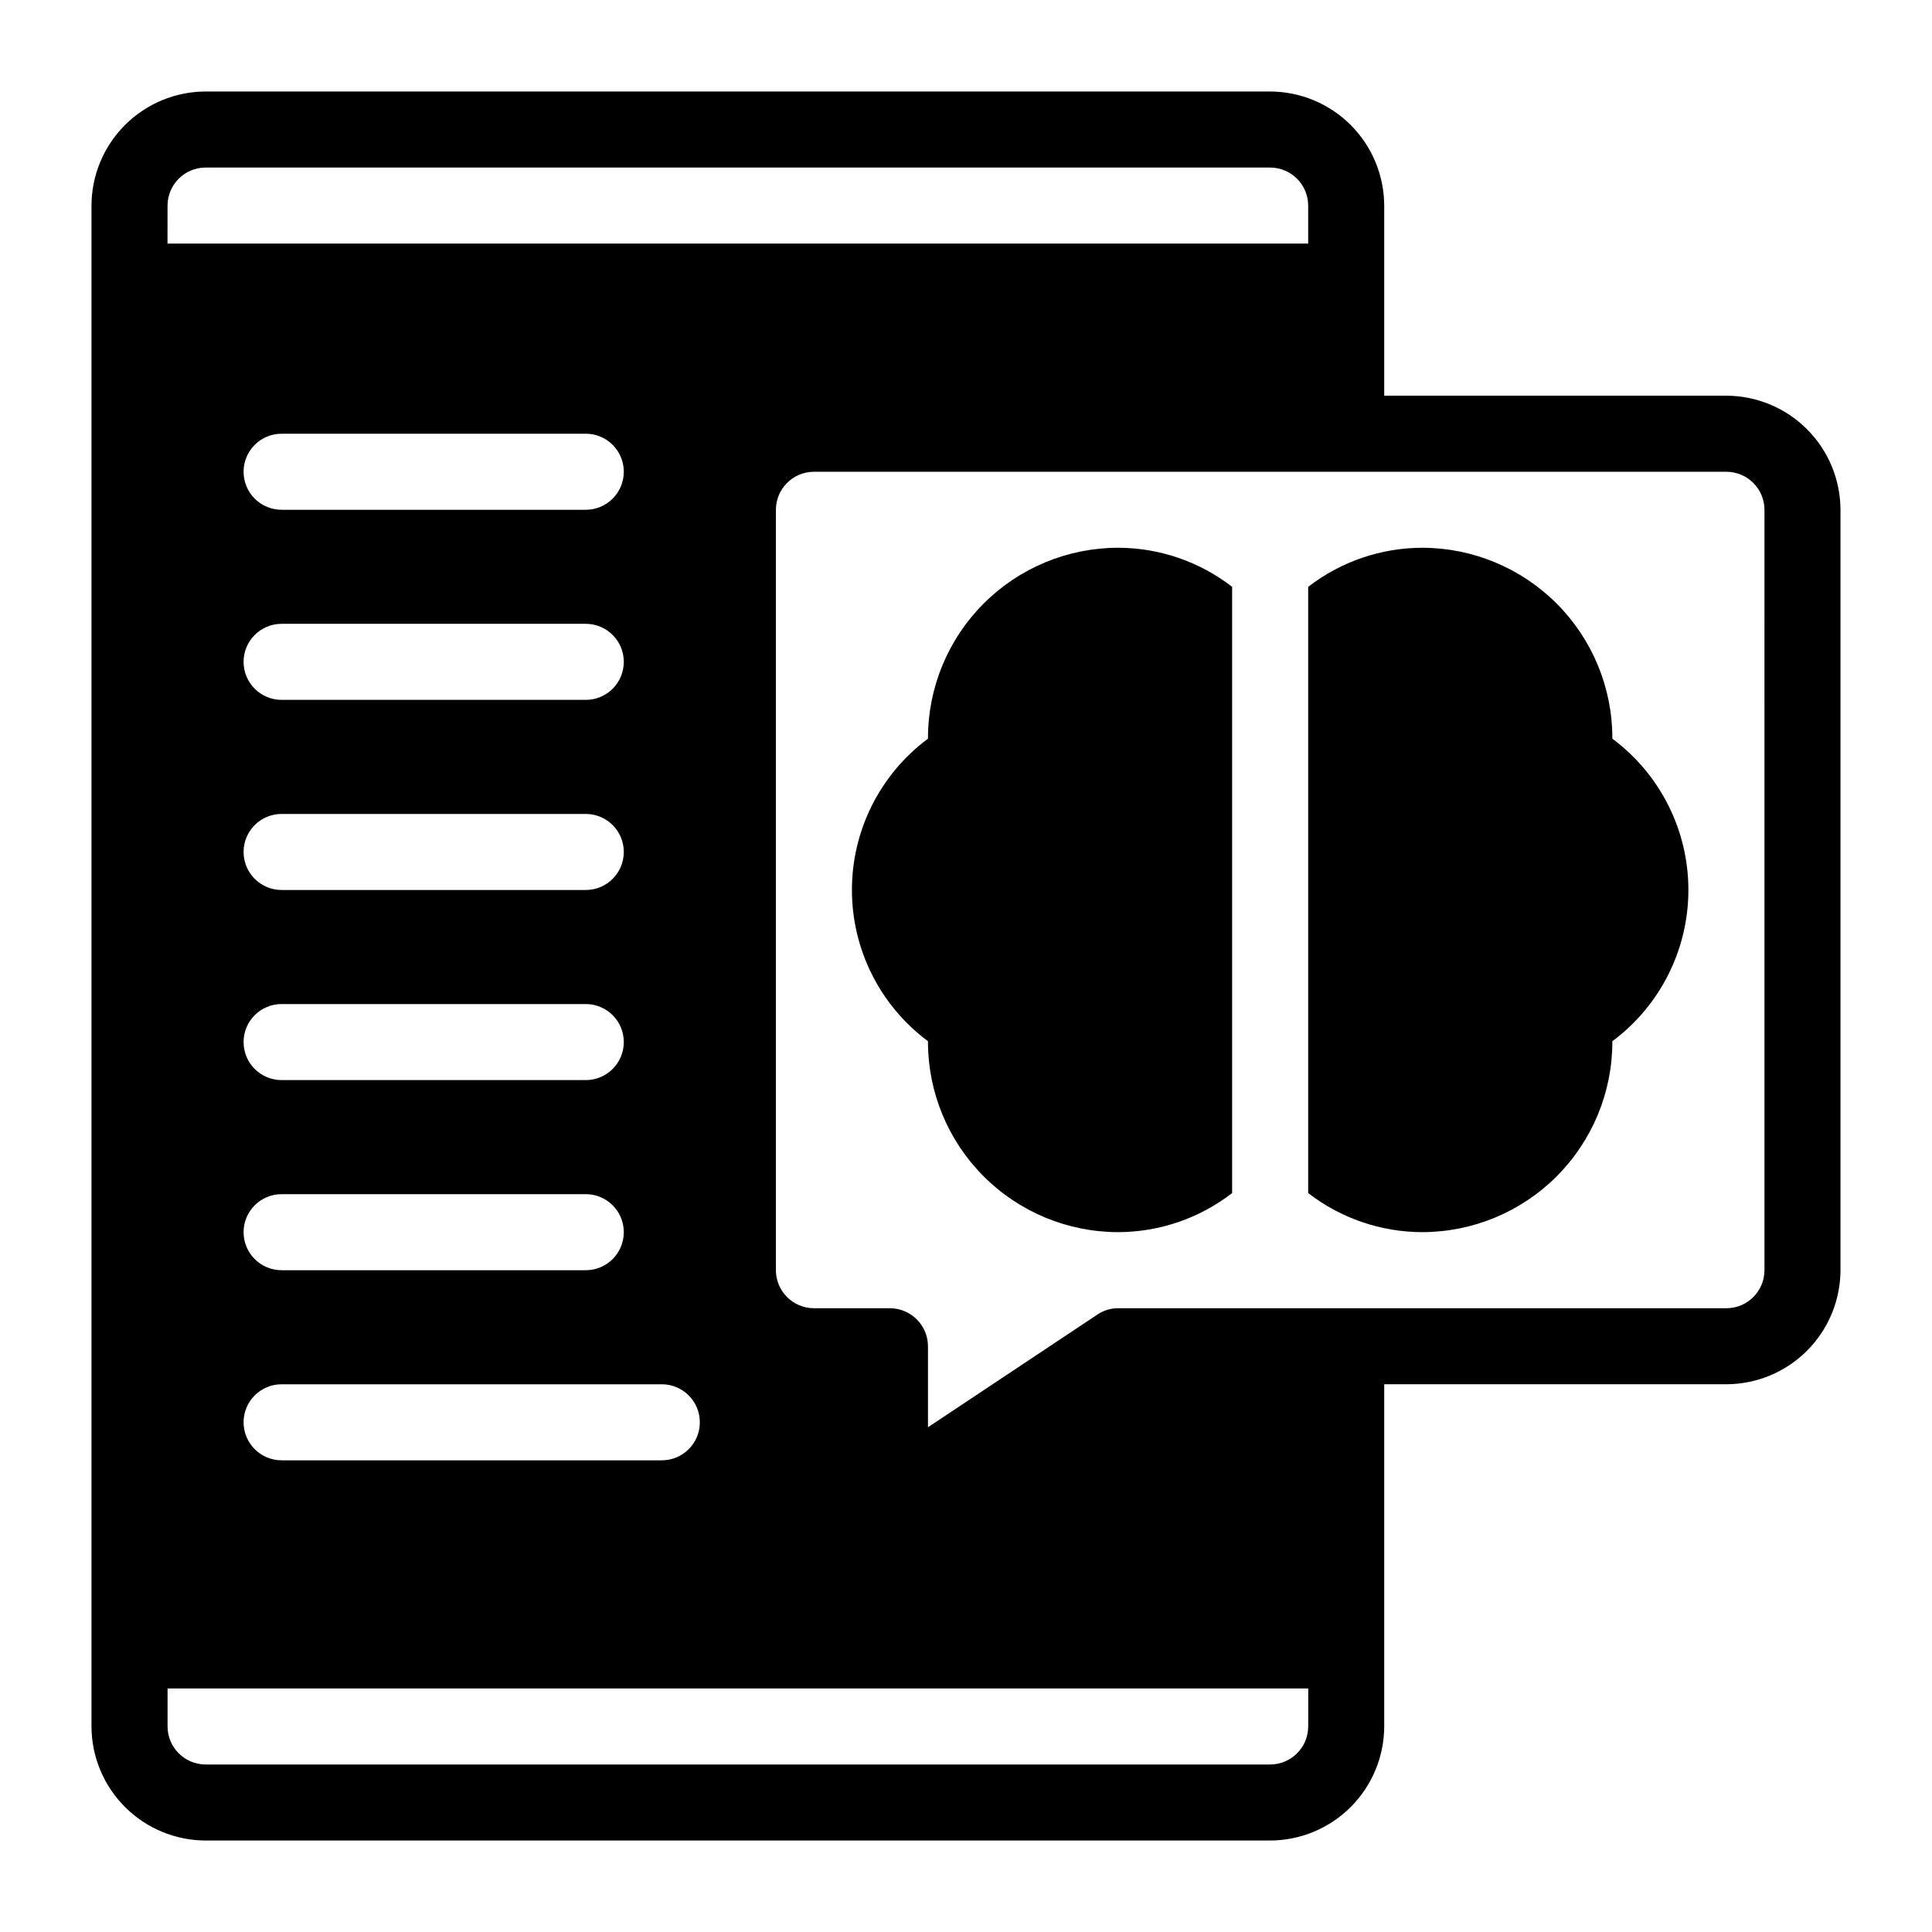
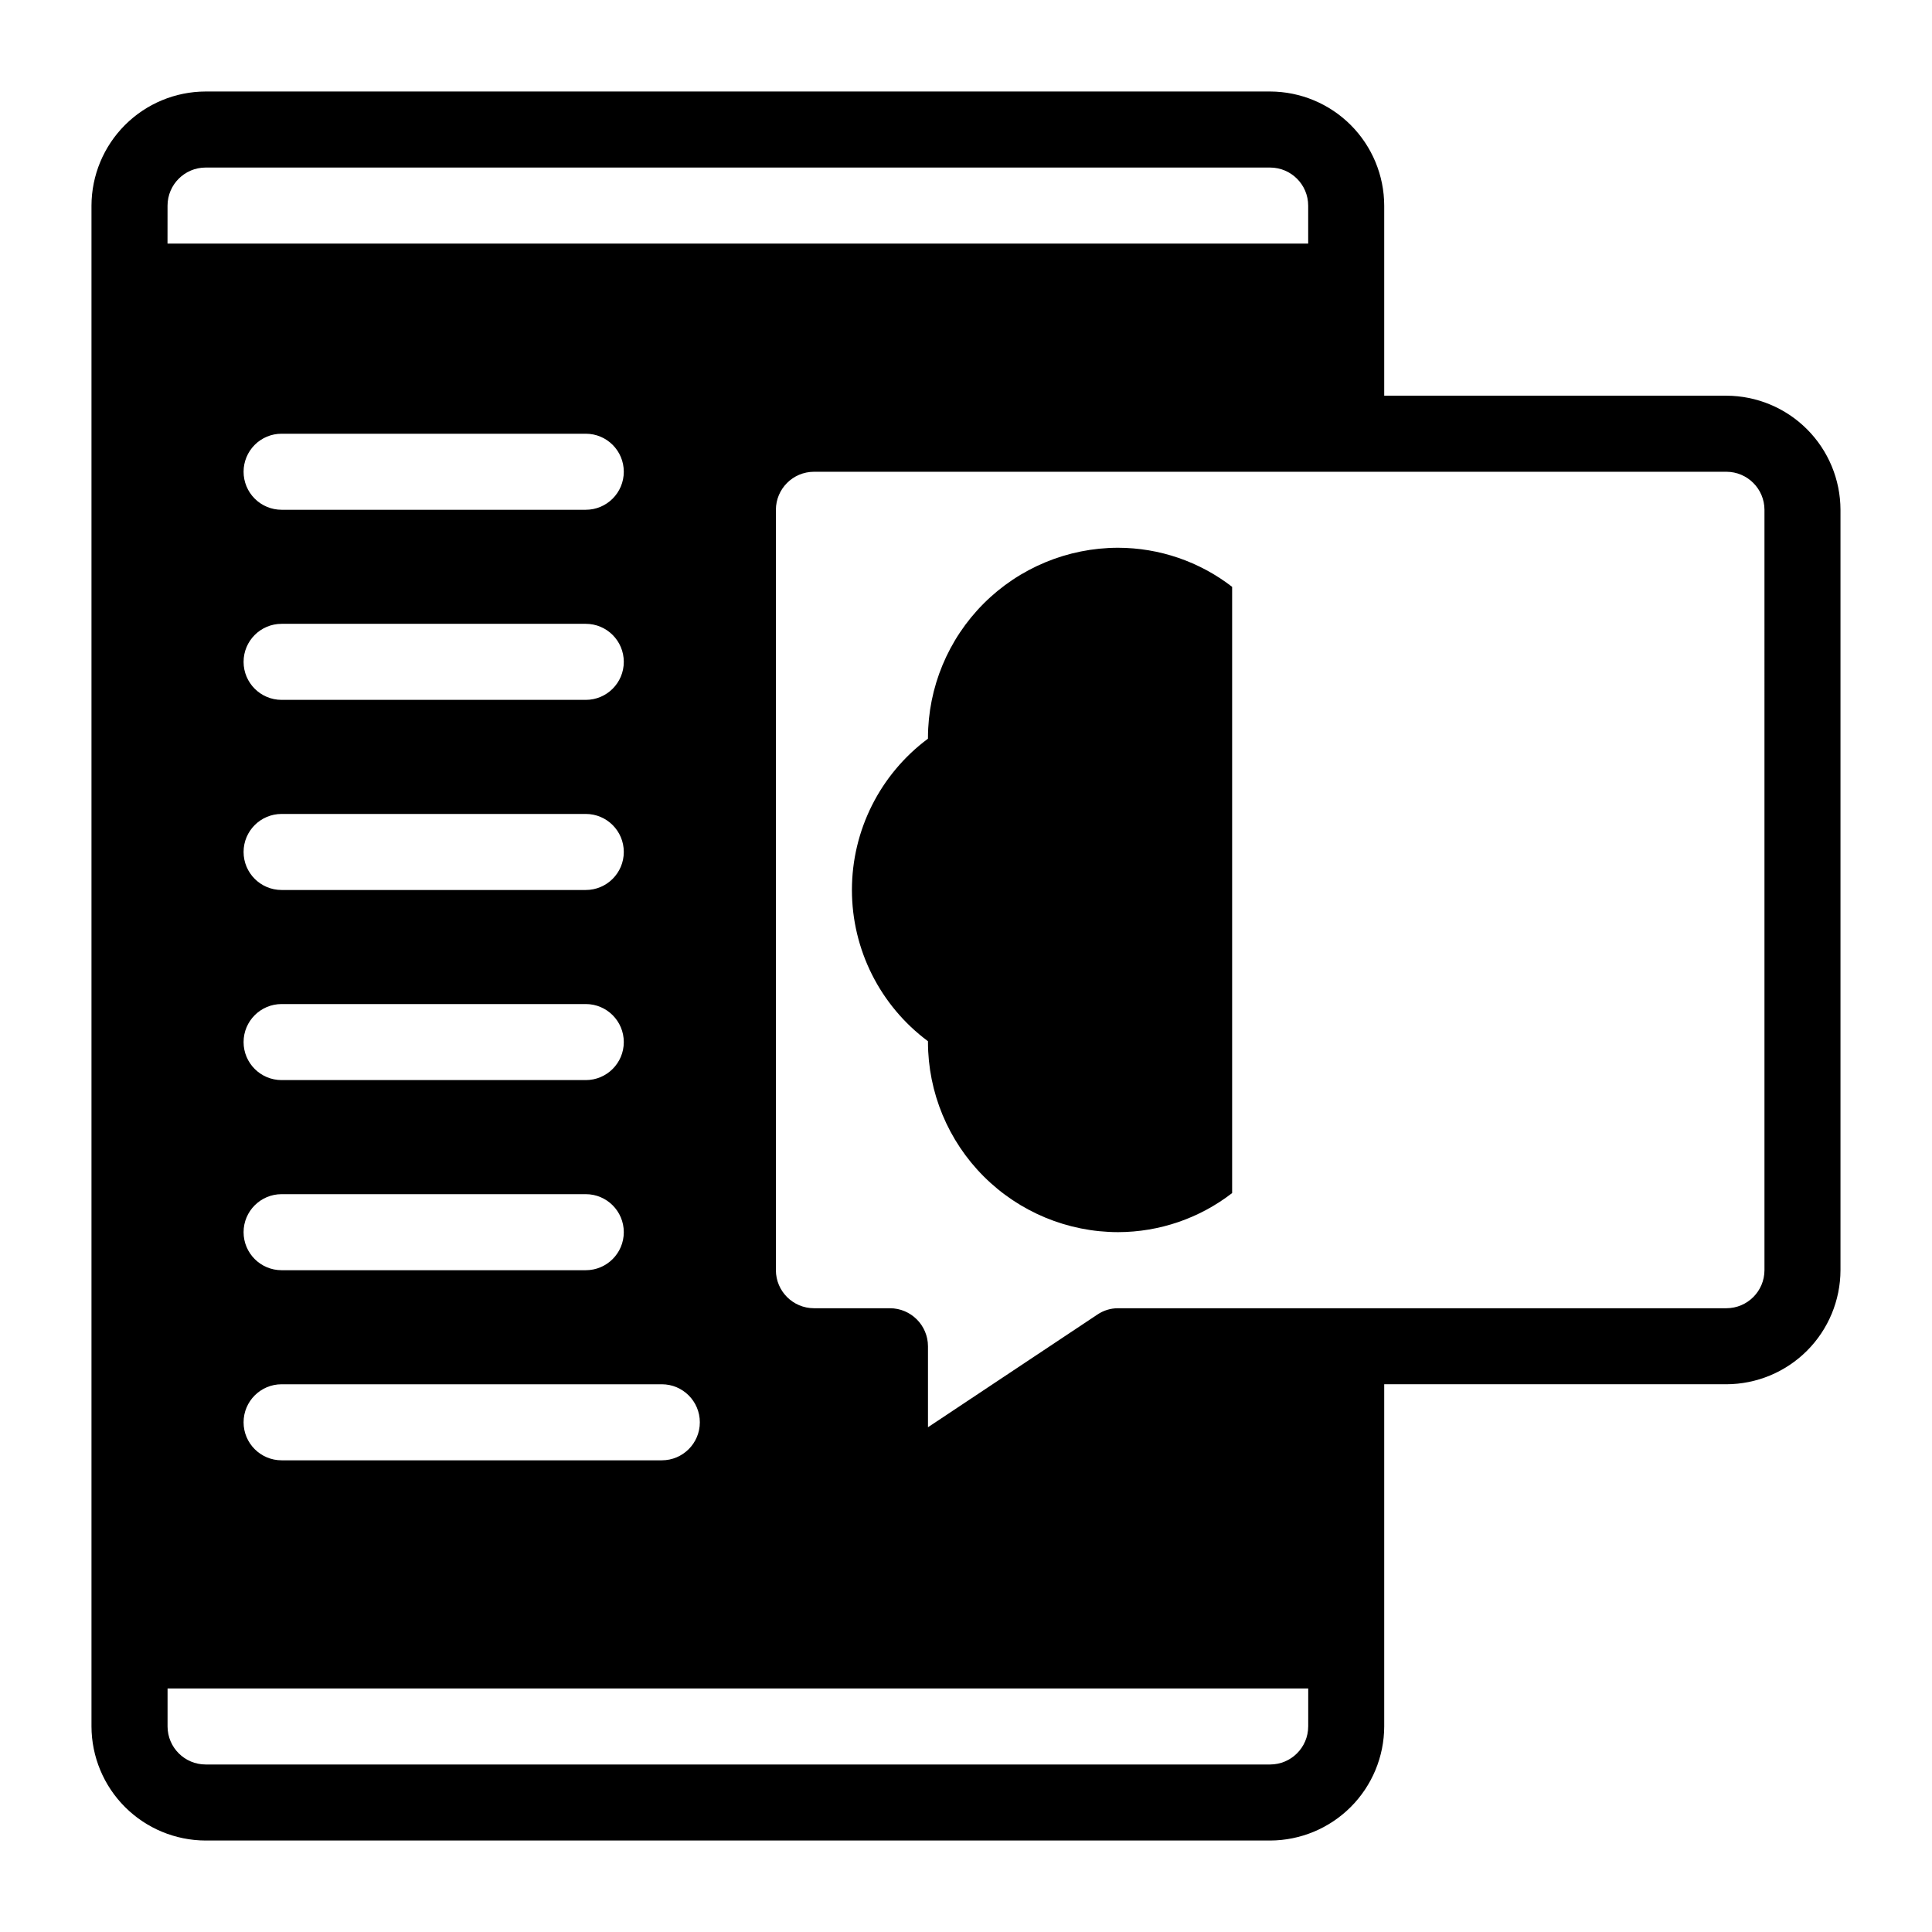
<svg xmlns="http://www.w3.org/2000/svg" fill="#000000" width="800px" height="800px" version="1.1" viewBox="144 144 512 512">
  <g>
    <path d="m601.52 248.86h-90.688v-50.379c-0.023-8.012-3.215-15.688-8.879-21.352-5.664-5.664-13.34-8.855-21.348-8.879h-282.13c-8.012 0.023-15.688 3.215-21.352 8.879s-8.855 13.34-8.879 21.352v403.05c0.023 8.008 3.215 15.684 8.879 21.348 5.664 5.664 13.34 8.855 21.352 8.879h282.13c8.008-0.023 15.684-3.215 21.348-8.879 5.664-5.664 8.855-13.34 8.879-21.348v-90.688h90.688c8.008-0.023 15.684-3.215 21.348-8.879 5.664-5.664 8.855-13.34 8.879-21.348v-201.52c-0.023-8.012-3.215-15.688-8.879-21.352-5.664-5.664-13.34-8.855-21.348-8.879zm-413.12-50.379c0.016-5.559 4.519-10.062 10.078-10.078h282.13c5.559 0.016 10.059 4.519 10.074 10.078v10.074h-302.29zm30.23 110.84h80.609c5.562 0 10.074 4.512 10.074 10.078 0 5.562-4.512 10.074-10.074 10.074h-80.609c-5.566 0-10.078-4.512-10.078-10.074 0-5.566 4.512-10.078 10.078-10.078zm-10.078-40.305c0-2.672 1.059-5.234 2.949-7.125 1.891-1.891 4.453-2.953 7.129-2.949h80.609c5.562 0 10.074 4.508 10.074 10.074 0 5.566-4.512 10.078-10.074 10.078h-80.609c-2.676 0-5.238-1.062-7.129-2.953-1.891-1.887-2.949-4.453-2.949-7.125zm10.078 90.688h80.609c5.562 0 10.074 4.508 10.074 10.074 0 5.566-4.512 10.078-10.074 10.078h-80.609c-5.566 0-10.078-4.512-10.078-10.078 0-5.566 4.512-10.074 10.078-10.074zm0 50.383h80.609v-0.004c5.562 0 10.074 4.512 10.074 10.078 0 5.562-4.512 10.074-10.074 10.074h-80.609c-5.566 0-10.078-4.512-10.078-10.074 0-5.566 4.512-10.078 10.078-10.078zm0 50.383h80.609v-0.004c5.562 0 10.074 4.512 10.074 10.074 0 5.566-4.512 10.078-10.074 10.078h-80.609c-5.566 0-10.078-4.512-10.078-10.078 0-5.562 4.512-10.074 10.078-10.074zm0 50.383 100.76-0.008c5.562 0 10.074 4.512 10.074 10.078 0 5.562-4.512 10.074-10.074 10.074h-100.76c-5.566 0-10.078-4.512-10.078-10.074 0-5.566 4.512-10.078 10.078-10.078zm272.06 90.688-0.004-0.008c-0.016 5.559-4.516 10.059-10.074 10.074h-282.13c-5.559-0.016-10.062-4.516-10.078-10.074v-10.078h302.29zm120.91-120.92c-0.016 5.559-4.516 10.059-10.074 10.074h-161.22c-1.98-0.004-3.914 0.594-5.543 1.715l-44.84 29.824v-21.461c-0.016-5.559-4.516-10.062-10.074-10.078h-20.152c-5.559-0.016-10.062-4.516-10.078-10.074v-201.52c0.016-5.559 4.519-10.062 10.078-10.078h241.83c5.559 0.016 10.059 4.519 10.074 10.078z" />
    <path d="m470.53 299.52c-8.652-6.699-19.285-10.34-30.227-10.359-13.359 0.016-26.164 5.328-35.609 14.773-9.445 9.445-14.758 22.25-14.773 35.609v0.215c-12.68 9.426-20.152 24.289-20.152 40.09 0 15.797 7.473 30.664 20.152 40.086v0.219c0.016 13.355 5.328 26.16 14.773 35.605 9.445 9.445 22.25 14.758 35.609 14.773 10.941-0.02 21.574-3.66 30.227-10.359z" />
-     <path d="m571.29 339.76v-0.215c-0.016-13.359-5.328-26.164-14.773-35.609-9.445-9.445-22.25-14.758-35.605-14.773-10.945 0.02-21.574 3.66-30.23 10.359v160.65c8.656 6.699 19.285 10.34 30.23 10.359 13.355-0.016 26.16-5.328 35.605-14.773 9.445-9.445 14.758-22.25 14.773-35.605v-0.219c12.68-9.422 20.152-24.289 20.152-40.086 0-15.801-7.473-30.664-20.152-40.09z" />
  </g>
</svg>